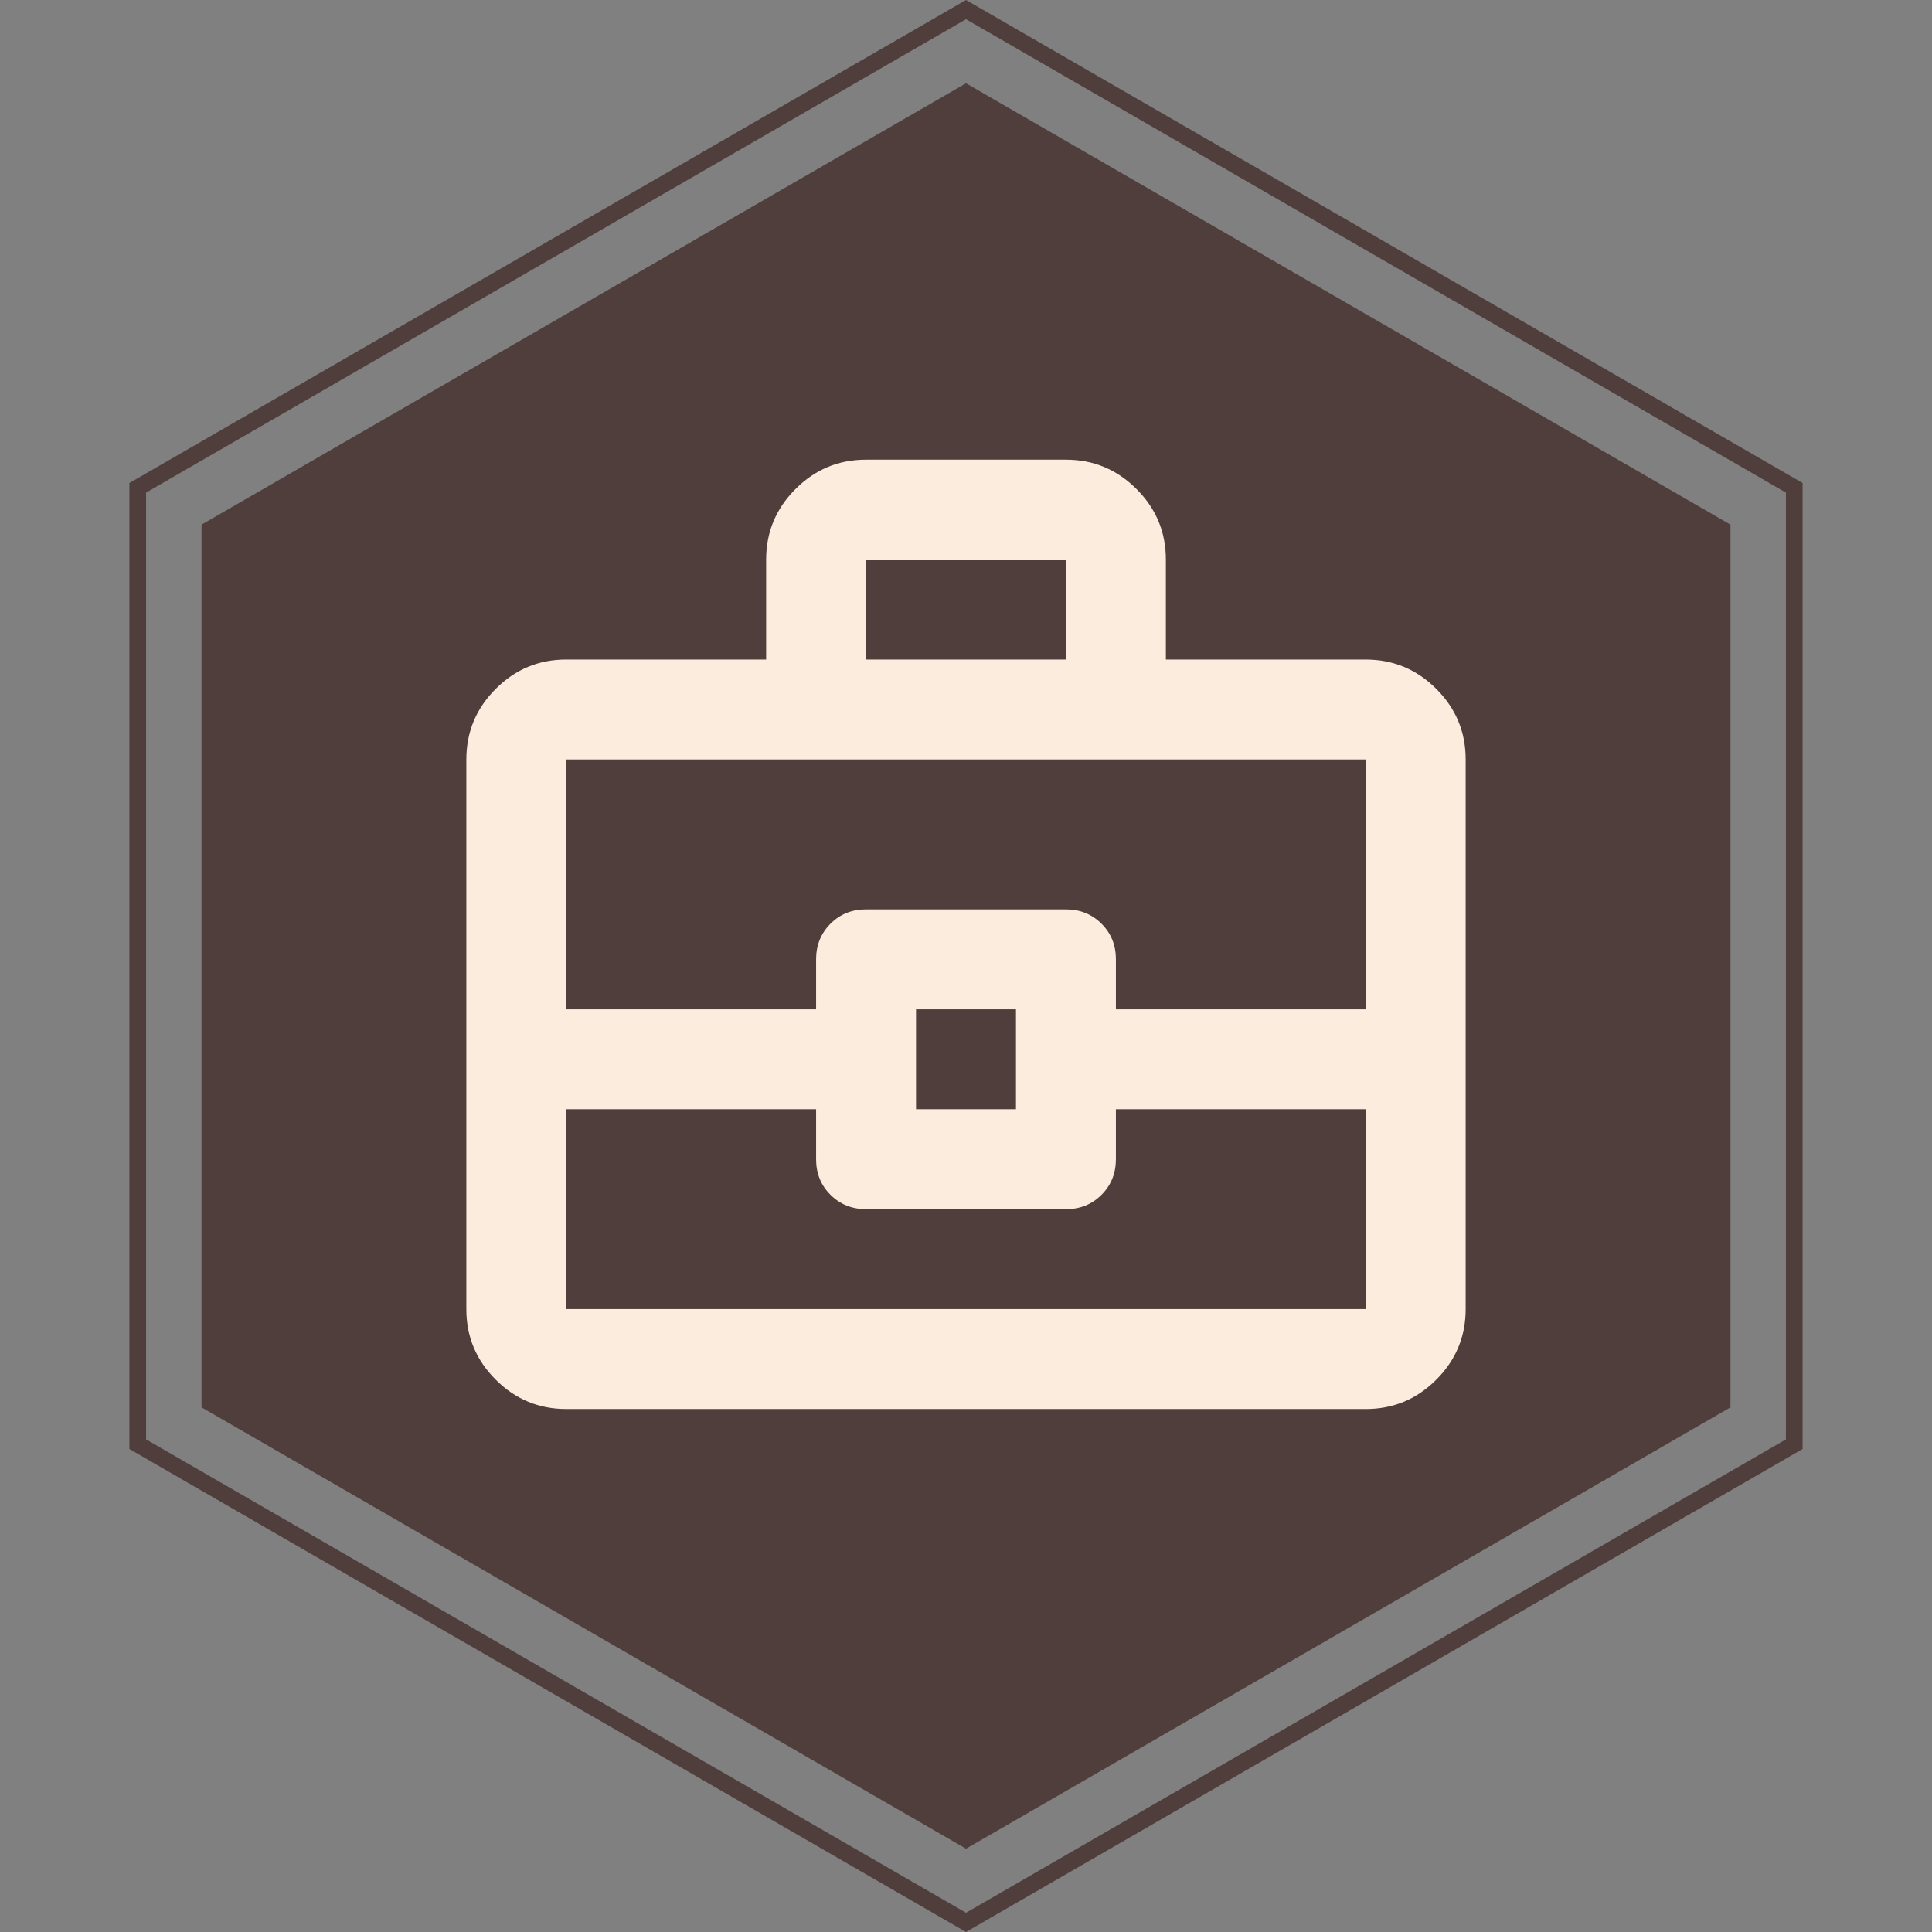
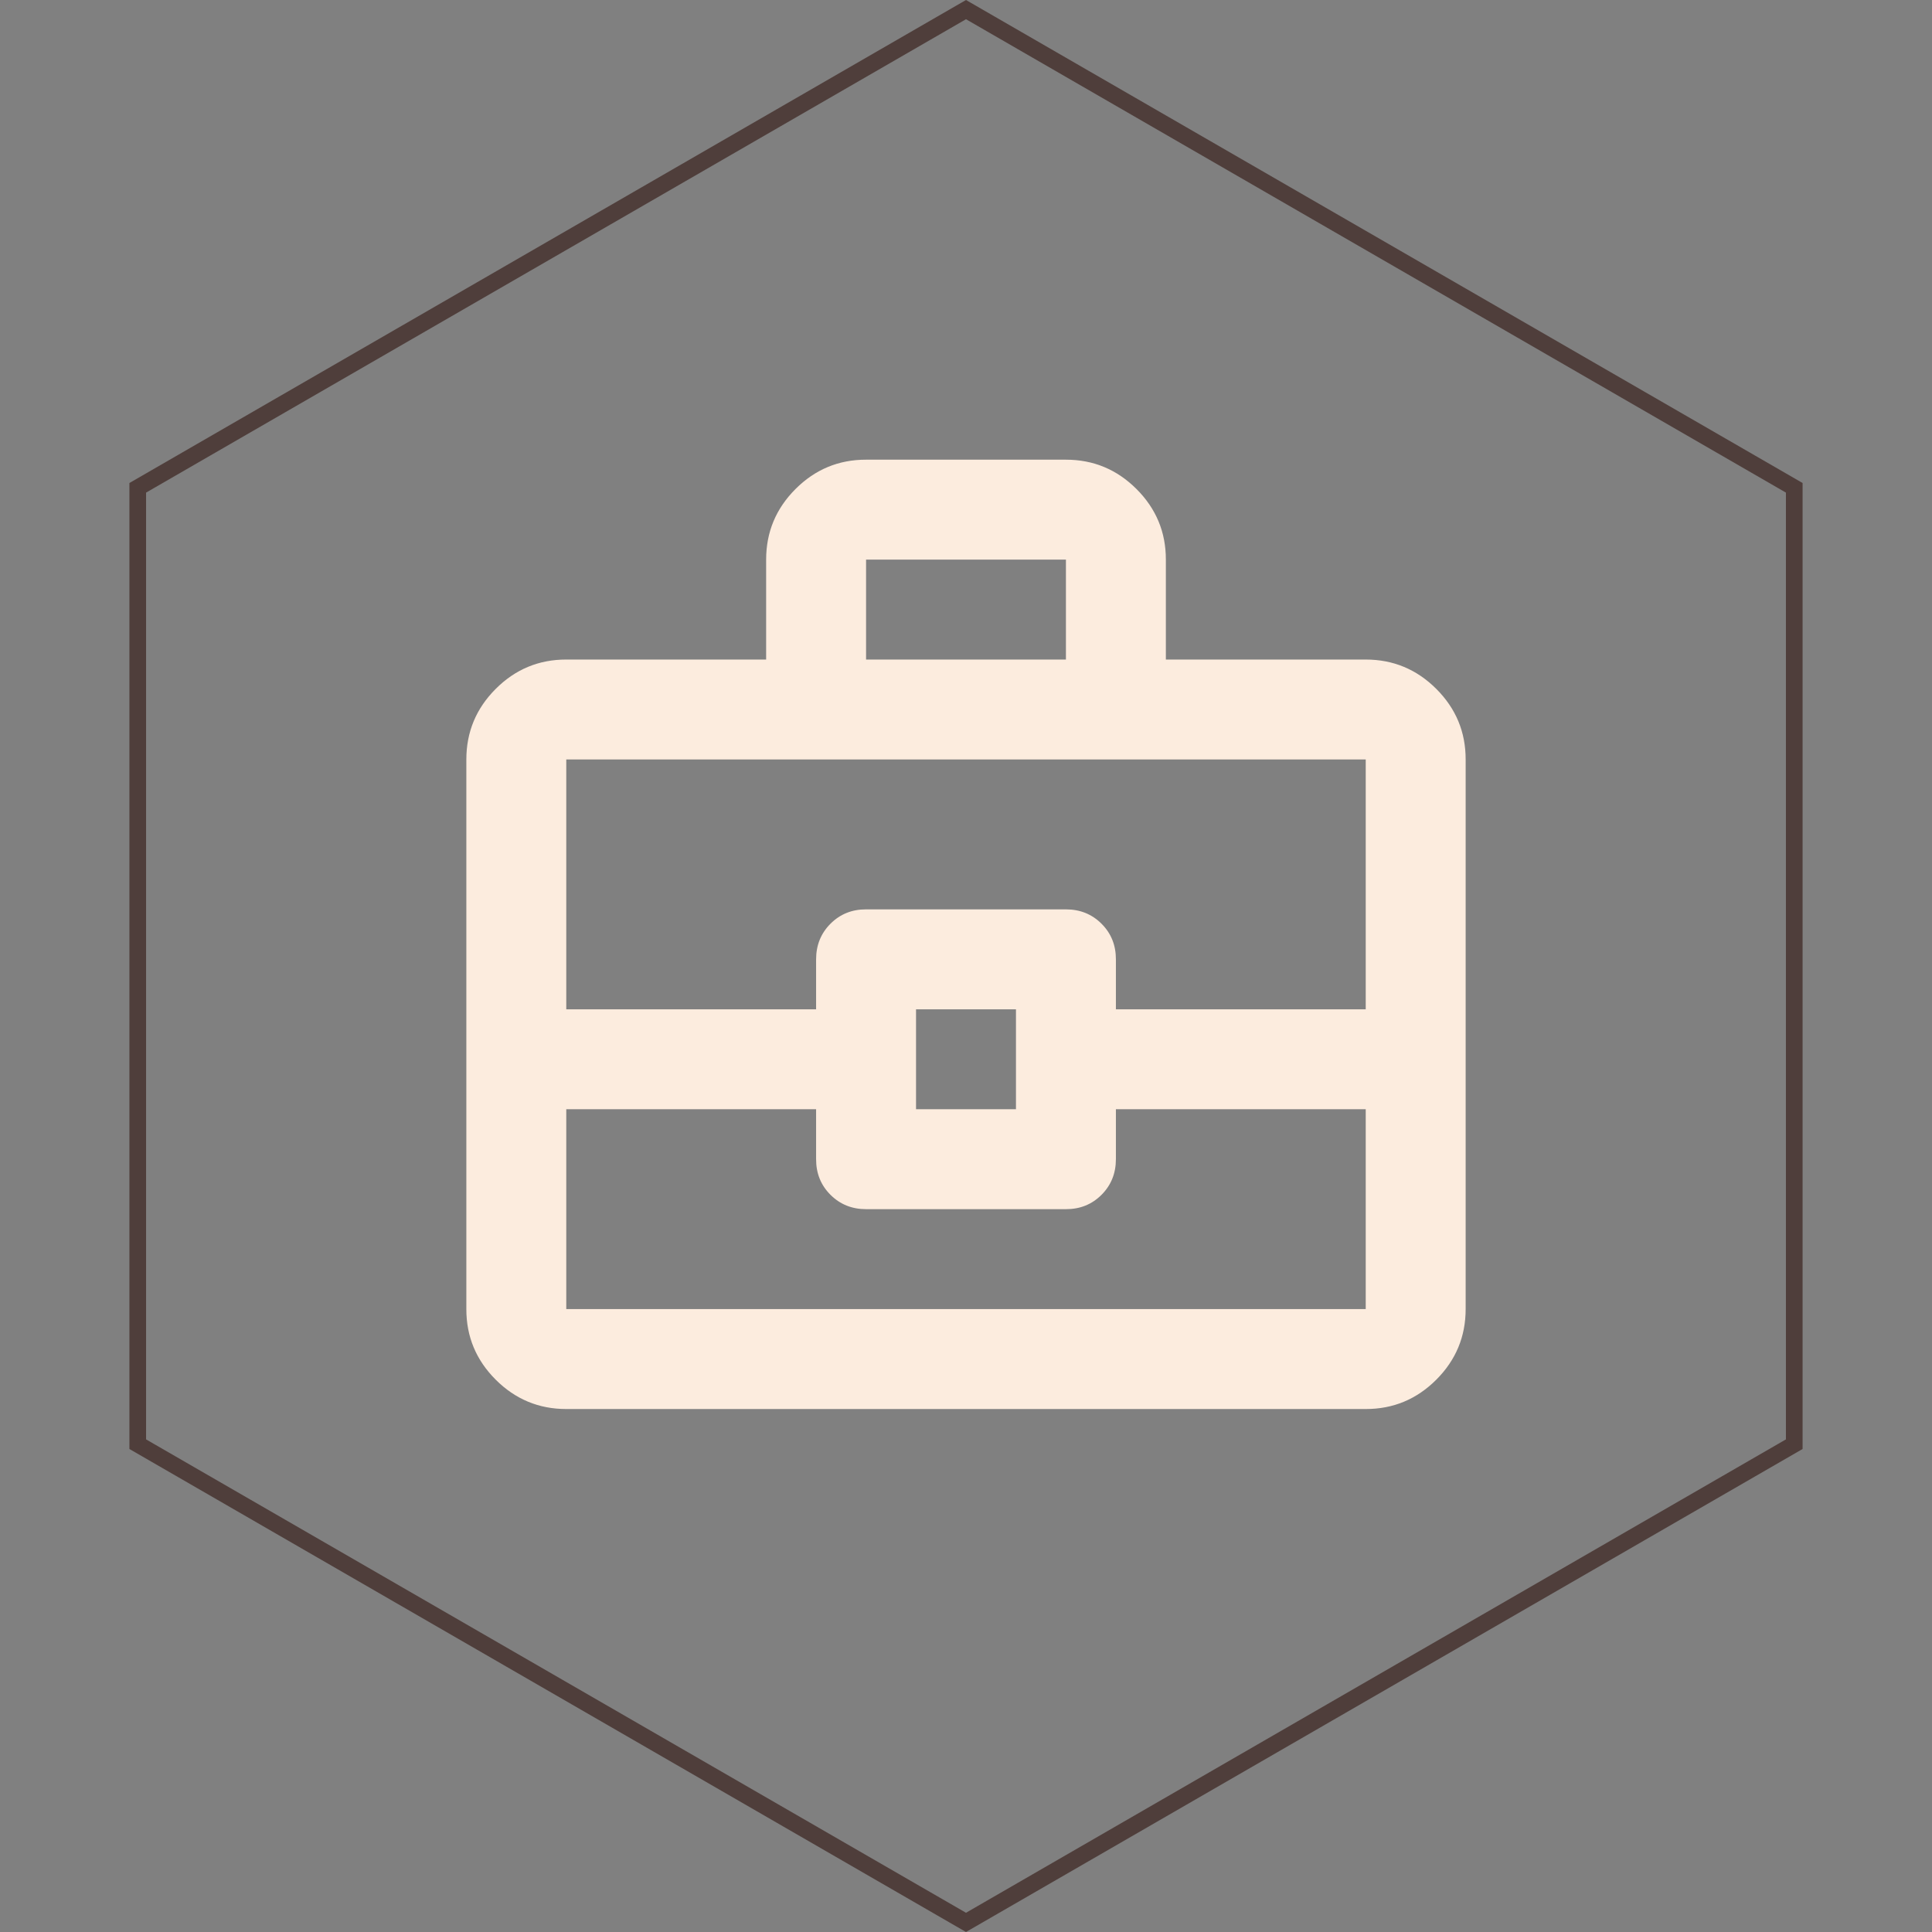
<svg xmlns="http://www.w3.org/2000/svg" width="580" height="580" viewBox="0 0 580 580" fill="none">
  <rect x="0" y="0" width="580" height="580" fill="#808080" stroke="none" />
-   <path d="M290 25L519.497 157.5V422.5L290 555L60.503 422.5V157.5L290 25Z" fill="#4F3E3B" />
  <path d="M41.353 146.443L290 2.887L538.647 146.443V433.557L290 577.113L41.353 433.557V146.443Z" stroke="#4F3E3B" stroke-width="5" />
  <path d="M230 198V168C230 159.75 232.94 152.685 238.82 146.805C244.7 140.925 251.76 137.99 260 138H320C328.25 138 335.315 140.94 341.195 146.82C347.075 152.7 350.01 159.76 350 168V198H410C418.25 198 425.315 200.94 431.195 206.82C437.075 212.7 440.01 219.76 440 228V393C440 401.25 437.06 408.315 431.18 414.195C425.3 420.075 418.24 423.01 410 423H170C161.75 423 154.685 420.06 148.805 414.18C142.925 408.3 139.99 401.24 140 393V228C140 219.75 142.94 212.685 148.82 206.805C154.7 200.925 161.76 197.99 170 198H230ZM260 198H320V168H260V198ZM410 333H335V348C335 352.25 333.56 355.815 330.68 358.695C327.8 361.575 324.24 363.01 320 363H260C255.75 363 252.185 361.56 249.305 358.68C246.425 355.8 244.99 352.24 245 348V333H170V393H410V333ZM275 333H305V303H275V333ZM170 303H245V288C245 283.75 246.44 280.185 249.32 277.305C252.2 274.425 255.76 272.99 260 273H320C324.25 273 327.815 274.44 330.695 277.32C333.575 280.2 335.01 283.76 335 288V303H410V228H170V303Z" fill="#FCECDE" />
</svg>